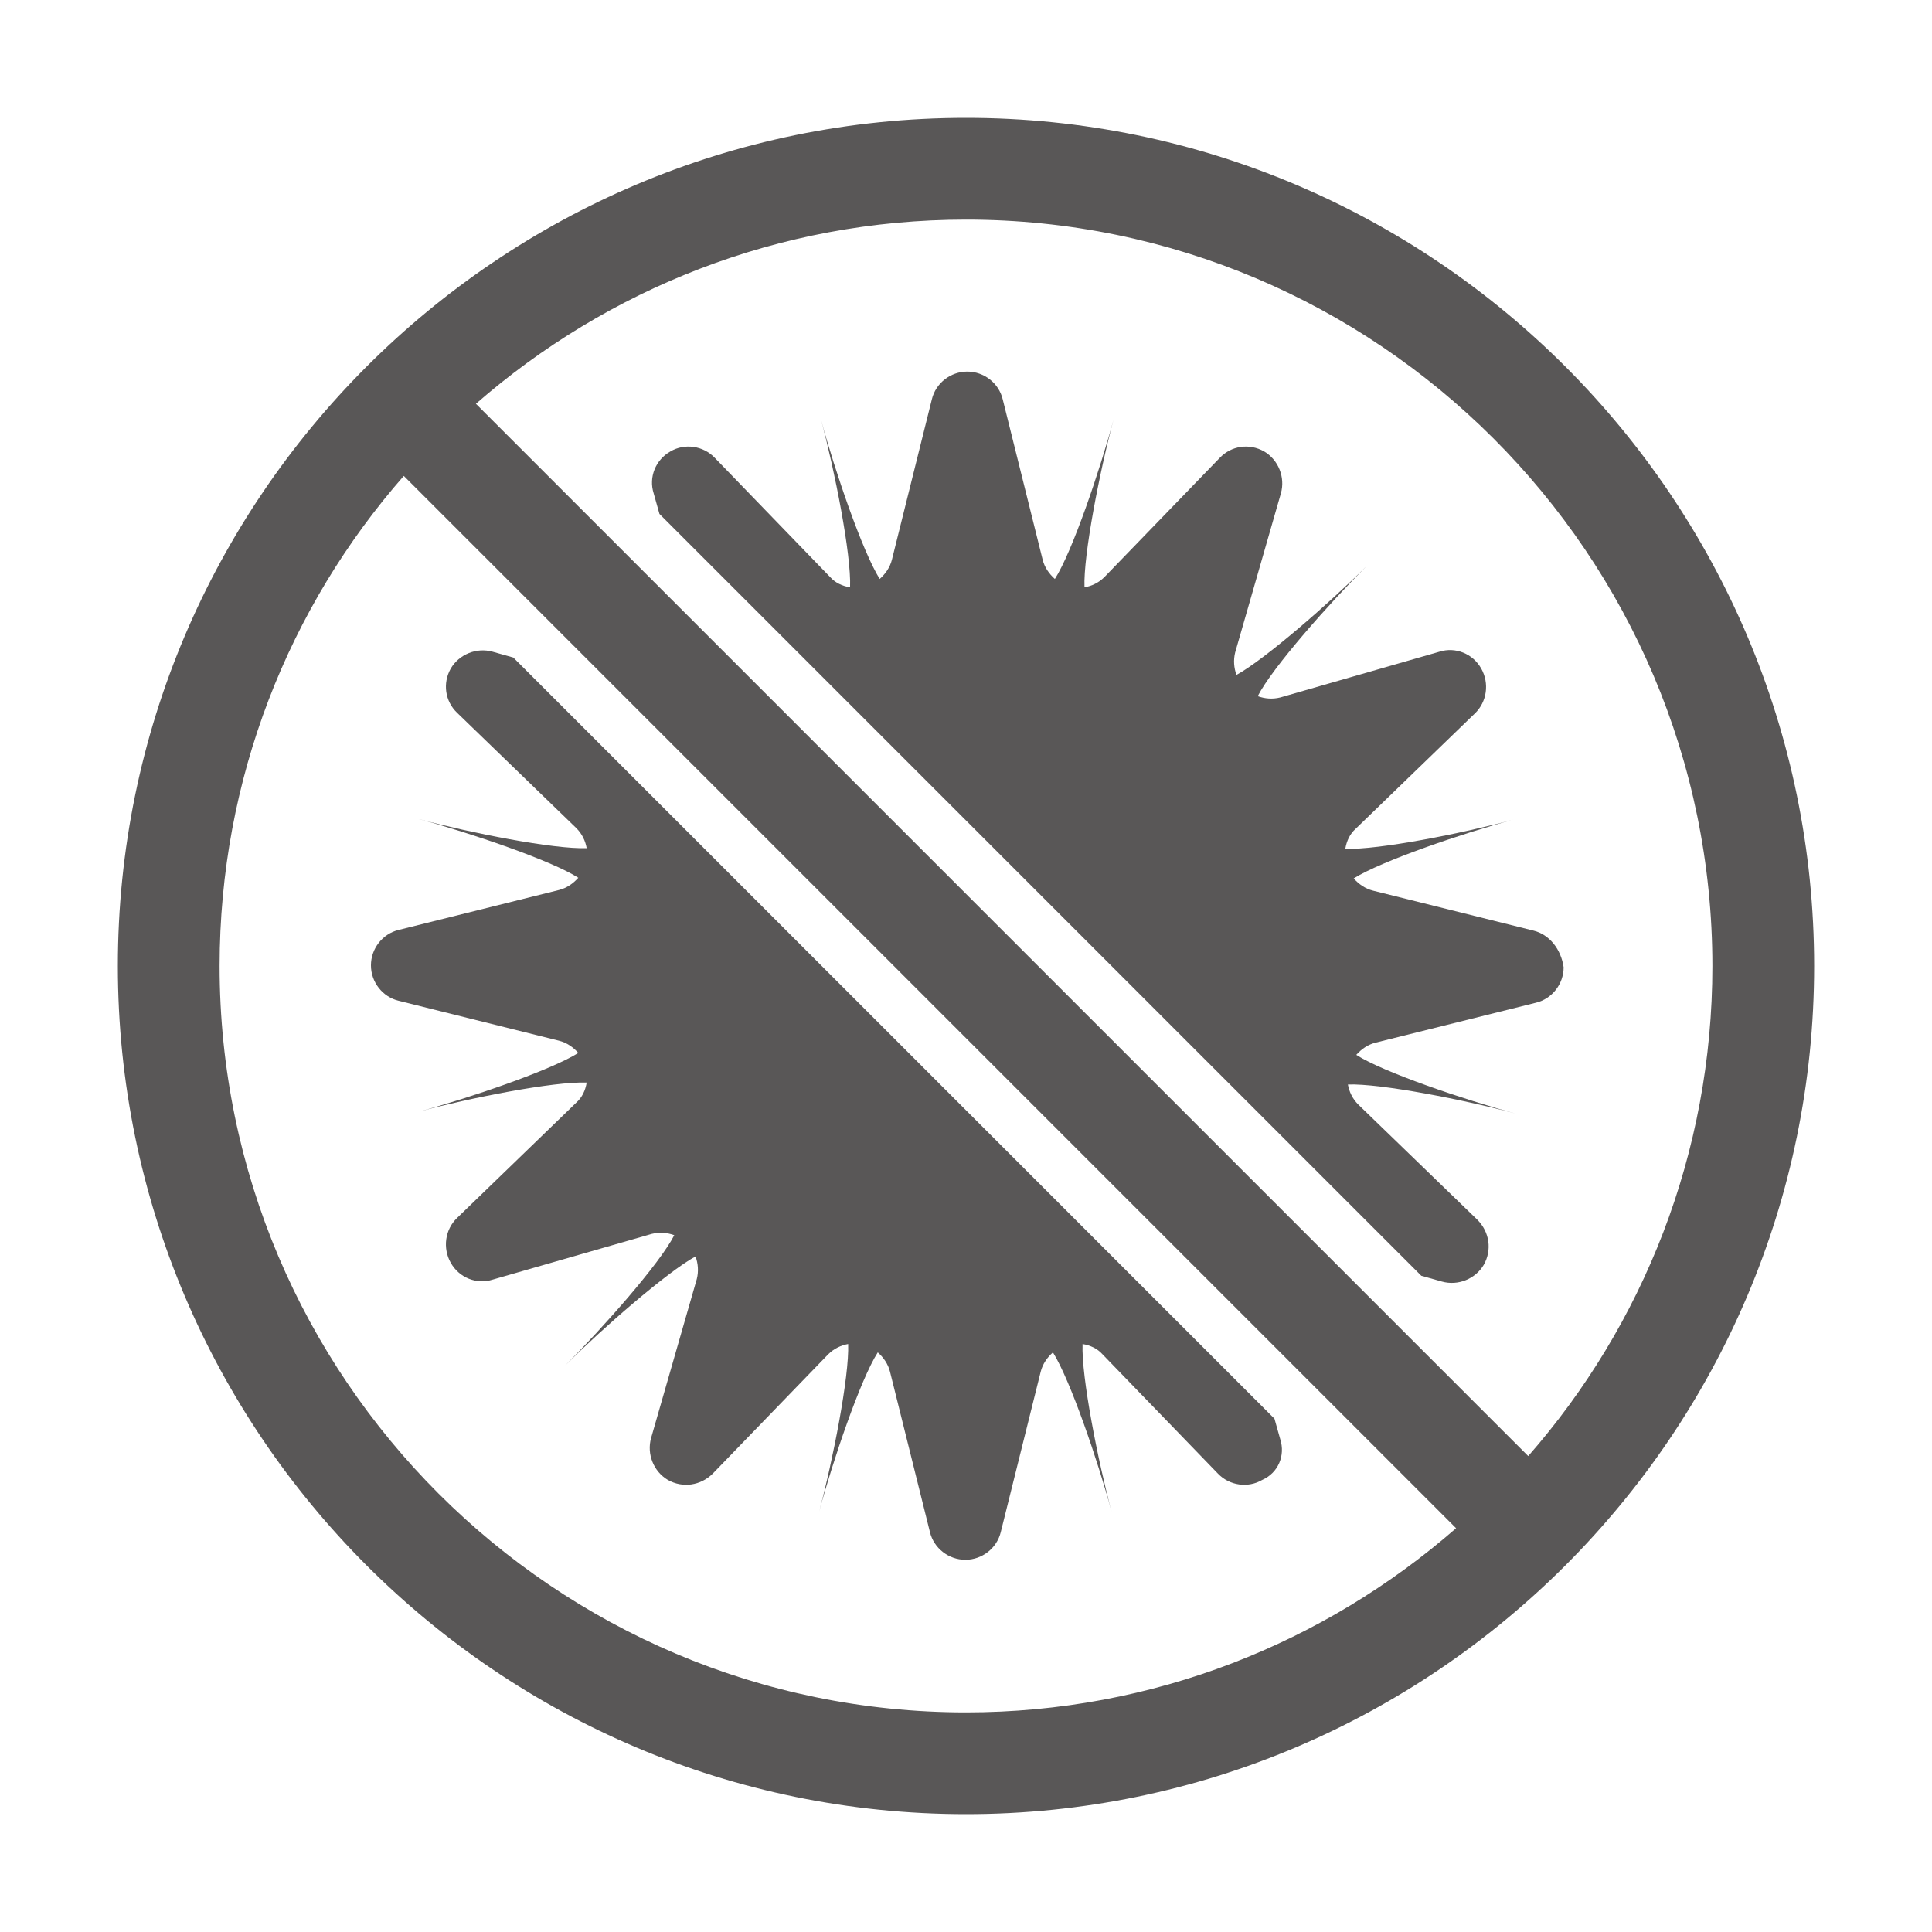
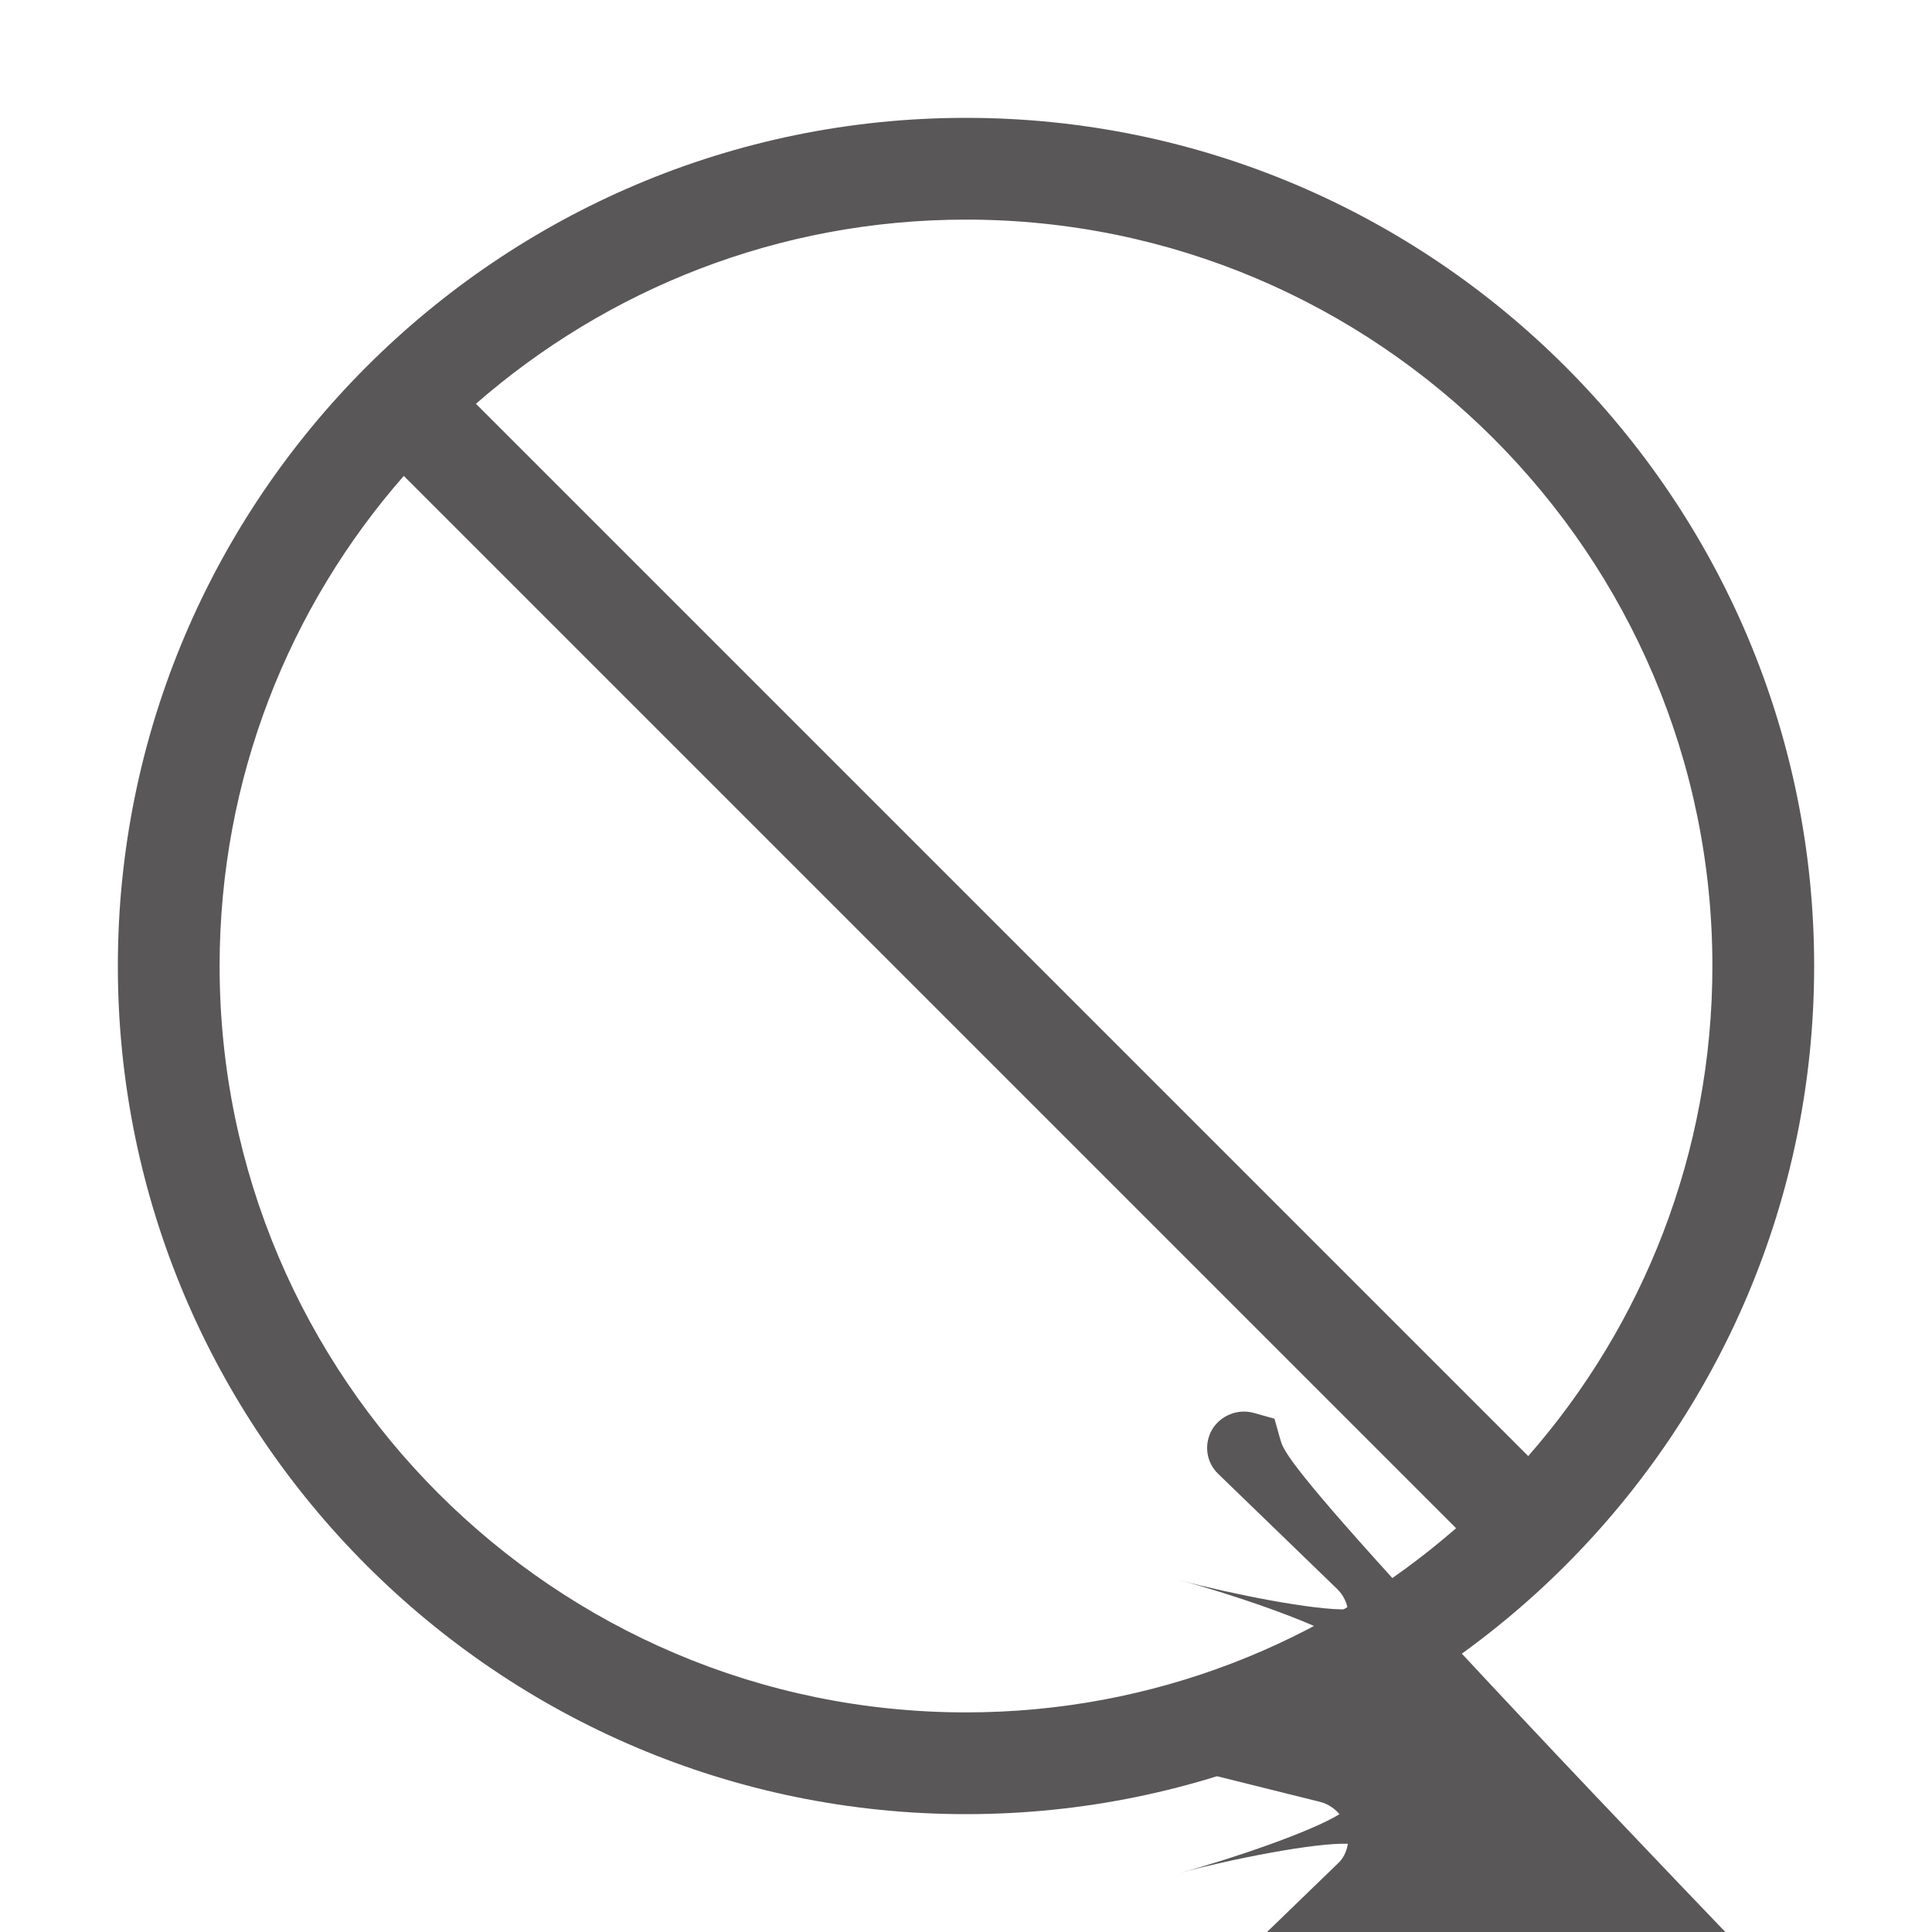
<svg xmlns="http://www.w3.org/2000/svg" version="1.1" id="Layer_1" x="0px" y="0px" viewBox="0 0 300 300" style="enable-background:new 0 0 300 300;" xml:space="preserve">
  <style type="text/css">
	.st0{fill:none;}
	.st1{fill:#595757;}
</style>
  <g id="XMLID_2_">
    <rect id="XMLID_10_" x="0" y="0" class="st0" width="300" height="300" />
    <g id="XMLID_3_">
-       <path id="XMLID_9_" class="st1" d="M238.1,144.5l-24.9-6.2c-1.2-0.3-2.2-1-3-1.9c4.3-2.7,16.9-7,24.7-9.1    c-7.8,2.1-20.9,4.7-26,4.5c0.2-1.2,0.7-2.3,1.6-3.1l18.5-17.9c1.9-1.8,2.3-4.7,1-7c-1.3-2.3-4-3.4-6.5-2.6l-24.7,7.1    c-1.2,0.3-2.4,0.2-3.5-0.2c2.3-4.5,11.2-14.5,16.9-20.2c-5.7,5.7-15.8,14.5-20.2,16.9c-0.4-1.1-0.5-2.3-0.2-3.5l7.1-24.7    c0.7-2.5-0.4-5.2-2.6-6.5c-2.3-1.3-5.1-0.9-6.9,1l-17.9,18.5c-0.9,0.9-2,1.4-3.1,1.6c-0.2-5,2.4-18.2,4.5-26    c-2.1,7.8-6.4,20.5-9.1,24.7c-0.9-0.8-1.6-1.8-1.9-3l-6.2-24.9c-0.6-2.5-2.9-4.3-5.5-4.3c-2.6,0-4.9,1.8-5.5,4.3l-6.2,24.9    c-0.3,1.2-1,2.2-1.9,3c-2.7-4.3-7-16.9-9.1-24.7c2.1,7.8,4.7,20.9,4.5,26c-1.2-0.2-2.3-0.7-3.1-1.6l-17.9-18.5    c-1.8-1.9-4.7-2.3-6.9-1c-2.3,1.3-3.4,4-2.6,6.5l0.9,3.2l118.3,118.3l3.2,0.9c2.5,0.7,5.2-0.4,6.5-2.6c1.3-2.3,0.9-5.1-1-7    l-18.5-17.9c-0.9-0.9-1.4-2-1.6-3.1c5-0.2,18.2,2.4,26,4.5c-7.8-2.1-20.5-6.4-24.7-9.1c0.8-0.9,1.8-1.6,3-1.9l24.9-6.2    c2.5-0.6,4.3-2.9,4.3-5.5C242.4,147.4,240.6,145.1,238.1,144.5" />
-       <path id="XMLID_8_" class="st1" d="M198.8,223.5l-0.9-3.2L79.7,102.1l-3.2-0.9c-2.5-0.7-5.2,0.4-6.5,2.6c-1.3,2.3-0.9,5.1,1,6.9    l18.5,17.9c0.9,0.9,1.4,2,1.6,3.1c-5.1,0.2-18.2-2.4-26-4.5c7.8,2.1,20.5,6.4,24.7,9.1c-0.8,0.9-1.8,1.6-3,1.9l-24.9,6.2    c-2.5,0.6-4.3,2.9-4.3,5.5c0,2.6,1.8,4.9,4.3,5.5l24.9,6.2c1.2,0.3,2.2,1,3,1.9c-4.3,2.7-16.9,7-24.7,9.1c7.8-2.1,20.9-4.7,26-4.5    c-0.2,1.2-0.7,2.3-1.6,3.1l-18.5,17.9c-1.9,1.8-2.3,4.7-1,7c1.3,2.3,4,3.4,6.5,2.6l24.7-7.1c1.2-0.3,2.4-0.2,3.5,0.2    c-2.3,4.5-11.2,14.5-16.9,20.2c5.7-5.7,15.8-14.5,20.2-16.9c0.4,1.1,0.5,2.3,0.2,3.5l-7.1,24.7c-0.7,2.5,0.4,5.2,2.6,6.5    c2.3,1.3,5.1,0.9,7-1l17.9-18.5c0.9-0.9,2-1.4,3.1-1.6c0.2,5-2.4,18.2-4.5,26c2.1-7.8,6.4-20.5,9.1-24.7c0.9,0.8,1.6,1.8,1.9,3    l6.2,24.9c0.6,2.5,2.9,4.3,5.5,4.3c2.6,0,4.9-1.8,5.5-4.3l6.2-24.9c0.3-1.2,1-2.2,1.9-3c2.7,4.3,7,16.9,9.1,24.7    c-2.1-7.8-4.7-20.9-4.5-26c1.2,0.2,2.3,0.7,3.1,1.6l17.9,18.5c1.8,1.9,4.7,2.3,6.9,1C198.5,228.7,199.6,226,198.8,223.5" />
+       <path id="XMLID_8_" class="st1" d="M198.8,223.5l-0.9-3.2l-3.2-0.9c-2.5-0.7-5.2,0.4-6.5,2.6c-1.3,2.3-0.9,5.1,1,6.9    l18.5,17.9c0.9,0.9,1.4,2,1.6,3.1c-5.1,0.2-18.2-2.4-26-4.5c7.8,2.1,20.5,6.4,24.7,9.1c-0.8,0.9-1.8,1.6-3,1.9l-24.9,6.2    c-2.5,0.6-4.3,2.9-4.3,5.5c0,2.6,1.8,4.9,4.3,5.5l24.9,6.2c1.2,0.3,2.2,1,3,1.9c-4.3,2.7-16.9,7-24.7,9.1c7.8-2.1,20.9-4.7,26-4.5    c-0.2,1.2-0.7,2.3-1.6,3.1l-18.5,17.9c-1.9,1.8-2.3,4.7-1,7c1.3,2.3,4,3.4,6.5,2.6l24.7-7.1c1.2-0.3,2.4-0.2,3.5,0.2    c-2.3,4.5-11.2,14.5-16.9,20.2c5.7-5.7,15.8-14.5,20.2-16.9c0.4,1.1,0.5,2.3,0.2,3.5l-7.1,24.7c-0.7,2.5,0.4,5.2,2.6,6.5    c2.3,1.3,5.1,0.9,7-1l17.9-18.5c0.9-0.9,2-1.4,3.1-1.6c0.2,5-2.4,18.2-4.5,26c2.1-7.8,6.4-20.5,9.1-24.7c0.9,0.8,1.6,1.8,1.9,3    l6.2,24.9c0.6,2.5,2.9,4.3,5.5,4.3c2.6,0,4.9-1.8,5.5-4.3l6.2-24.9c0.3-1.2,1-2.2,1.9-3c2.7,4.3,7,16.9,9.1,24.7    c-2.1-7.8-4.7-20.9-4.5-26c1.2,0.2,2.3,0.7,3.1,1.6l17.9,18.5c1.8,1.9,4.7,2.3,6.9,1C198.5,228.7,199.6,226,198.8,223.5" />
      <path id="XMLID_4_" class="st1" d="M150,18.3C77.4,18.3,18.3,77.4,18.3,150c0,72.6,59.1,131.7,131.7,131.7    c72.6,0,131.7-59.1,131.7-131.7C281.7,77.4,222.6,18.3,150,18.3 M34.1,150c0-29.1,10.8-55.8,28.6-76.1l163.4,163.4    c-20.4,17.8-47,28.6-76.1,28.6C86.1,265.9,34.1,213.9,34.1,150 M237.3,226.1L73.9,62.7c20.4-17.8,47-28.6,76.1-28.6    c63.9,0,115.9,52,115.9,115.9C265.9,179.1,255.1,205.8,237.3,226.1" />
    </g>
  </g>
</svg>